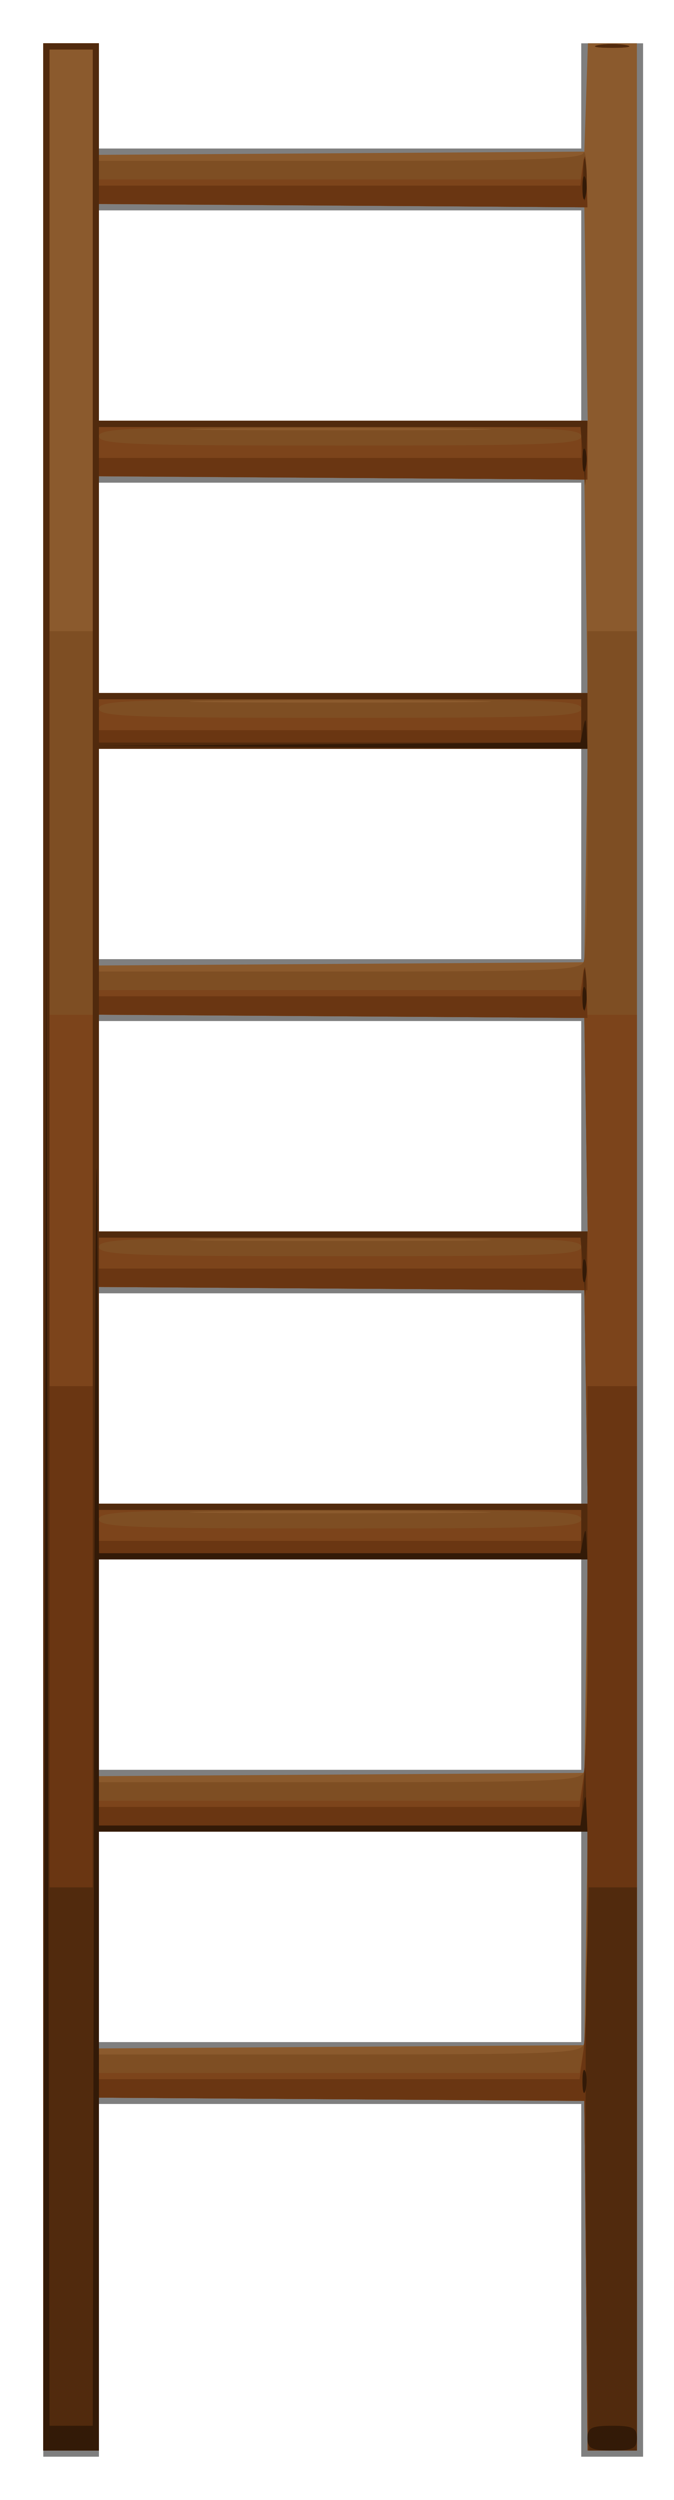
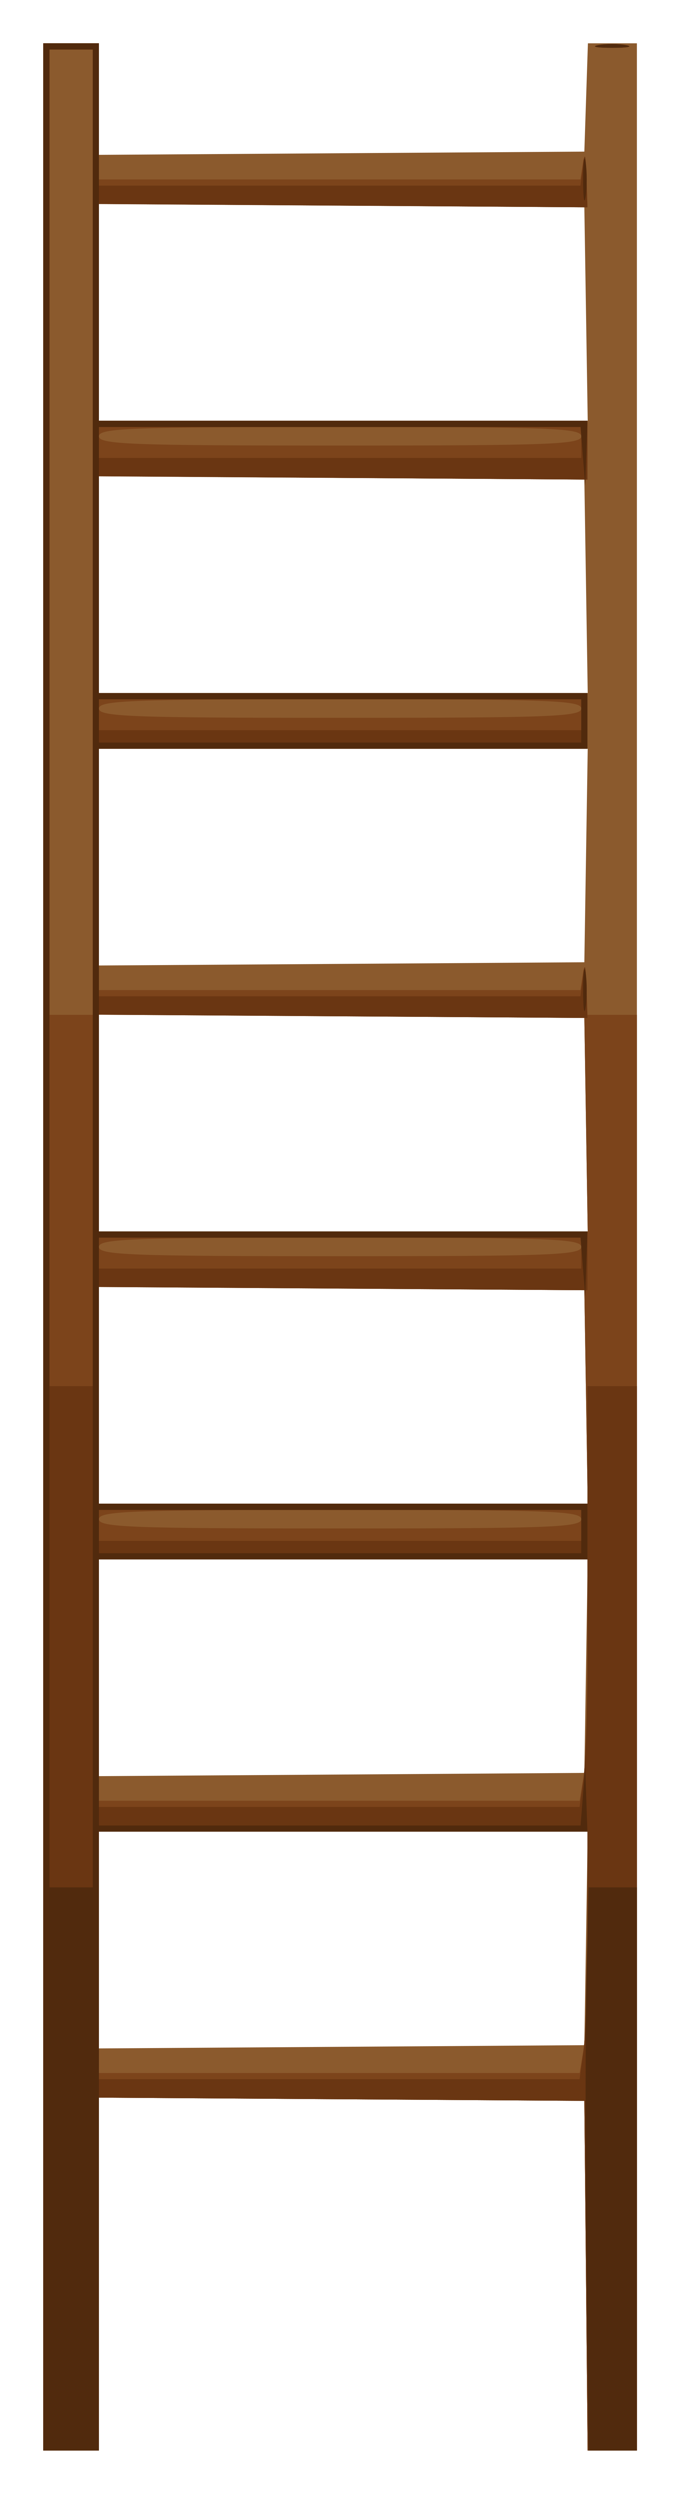
<svg xmlns="http://www.w3.org/2000/svg" version="1.1" width="109" height="404" id="svg7364">
  <defs id="defs7367" />
  <g id="g7373">
-     <path d="M 7,202 L 7,7 L 11.5,7 L 16,7 L 16,15.5 L 16,24 L 55,24 L 94,24 L 94,15.5 L 94,7 L 99,7 L 104,7 L 104,202 L 104,397 L 99,397 L 94,397 L 94,368.5 L 94,340 L 55,340 L 16,340 L 16,368.5 L 16,397 L 11.5,397 L 7,397 L 7,202 z M 94,313 L 94,296 L 55,296 L 16,296 L 16,313 L 16,330 L 55,330 L 94,330 L 94,313 z M 94,269 L 94,252 L 55,252 L 16,252 L 16,269 L 16,286 L 55,286 L 94,286 L 94,269 z M 94,226 L 94,209 L 55,209 L 16,209 L 16,226 L 16,243 L 55,243 L 94,243 L 94,226 z M 94,182 L 94,165 L 55,165 L 16,165 L 16,182 L 16,199 L 55,199 L 94,199 L 94,182 z M 94,138 L 94,121 L 55,121 L 16,121 L 16,138 L 16,155 L 55,155 L 94,155 L 94,138 z M 94,95 L 94,78 L 55,78 L 16,78 L 16,95 L 16,112 L 55,112 L 94,112 L 94,95 z M 94,51 L 94,34 L 55,34 L 16,34 L 16,51 L 16,68 L 55,68 L 94,68 L 94,51 z " style="fill:#7f7f7f" id="path7387" />
    <path d="M 7,201.5 L 7,7 L 11.5,7 L 16,7 L 16,16.012 L 16,25.023 L 55.25,24.762 L 94.5,24.5 L 94.789,15.75 L 95.078,7 L 99.039,7 L 103,7 L 103,201.5 L 103,396 L 99.016,396 L 95.031,396 L 94.766,367.75 L 94.5,339.5 L 55.25,339.238 L 16,338.977 L 16,367.488 L 16,396 L 11.5,396 L 7,396 L 7,201.5 z M 94.774,313.25 L 95.047,296 L 55.524,296 L 16,296 L 16,313.512 L 16,331.023 L 55.25,330.762 L 94.5,330.5 L 94.774,313.25 z M 94.774,269.25 L 95.047,252 L 55.524,252 L 16,252 L 16,269.512 L 16,287.023 L 55.25,286.762 L 94.5,286.5 L 94.774,269.25 z M 94.774,225.75 L 94.5,208.5 L 55.25,208.238 L 16,207.977 L 16,225.488 L 16,243 L 55.524,243 L 95.047,243 L 94.774,225.75 z M 94.774,181.75 L 94.5,164.5 L 55.25,164.238 L 16,163.977 L 16,181.488 L 16,199 L 55.524,199 L 95.047,199 L 94.774,181.75 z M 94.774,138.25 L 95.047,121 L 55.524,121 L 16,121 L 16,138.512 L 16,156.023 L 55.25,155.762 L 94.5,155.5 L 94.774,138.25 z M 94.774,94.75 L 94.5,77.5 L 55.25,77.238 L 16,76.977 L 16,94.488 L 16,112 L 55.524,112 L 95.047,112 L 94.774,94.75 z M 94.774,50.75 L 94.5,33.5 L 55.25,33.238 L 16,32.977 L 16,50.488 L 16,68 L 55.524,68 L 95.047,68 L 94.774,50.75 z " style="fill:#8b5a2d" id="path7385" />
-     <path d="M 7,201.5 L 7,7 L 11.5,7 L 16,7 L 16,16.5 L 16,26 L 54.917,26 C 85.114,26 93.946,25.72 94.338,24.75 C 94.615,24.062 94.878,25.75 94.921,28.5 L 95.001,33.5 L 55.5,33.227 L 16,32.955 L 16,50.477 L 16,68 L 55.5,68 L 95,68 L 95,72.75 L 95.001,77.5 L 55.5,77.227 L 16,76.955 L 16,94.477 L 16,112 L 55.5,112 L 95,112 L 95,107 L 95,102 L 99,102 L 103,102 L 103,249 L 103,396 L 99.016,396 L 95.031,396 L 94.766,367.75 L 94.5,339.5 L 55.25,339.238 L 16,338.977 L 16,367.488 L 16,396 L 11.5,396 L 7,396 L 7,201.5 z M 94.393,330.418 C 94.727,329.548 95,321.448 95,312.418 L 95,296 L 55.5,296 L 16,296 L 16,314 L 16,332 L 54.893,332 C 89.436,332 93.854,331.823 94.393,330.418 z M 94.393,286.418 C 94.727,285.548 95,277.448 95,268.418 L 95,252 L 55.5,252 L 16,252 L 16,270 L 16,288 L 54.893,288 C 89.436,288 93.854,287.823 94.393,286.418 z M 74.75,244.251 C 63.888,244.09 46.112,244.09 35.25,244.251 C 24.387,244.413 33.275,244.545 55,244.545 C 76.725,244.545 85.612,244.413 74.75,244.251 z M 94.774,225.75 L 94.5,208.5 L 55.25,208.238 L 16,207.977 L 16,225.488 L 16,243 L 55.524,243 L 95.047,243 L 94.774,225.75 z M 74.75,200.251 C 63.888,200.09 46.112,200.09 35.25,200.251 C 24.387,200.413 33.275,200.545 55,200.545 C 76.725,200.545 85.612,200.413 74.75,200.251 z M 94.774,181.75 L 94.5,164.5 L 55.25,164.238 L 16,163.977 L 16,181.488 L 16,199 L 55.524,199 L 95.047,199 L 94.774,181.75 z M 94.393,155.418 C 94.727,154.548 95,146.448 95,137.418 L 95,121 L 55.5,121 L 16,121 L 16,139 L 16,157 L 54.893,157 C 89.436,157 93.854,156.823 94.393,155.418 z M 74.75,113.251 C 63.888,113.09 46.112,113.09 35.25,113.251 C 24.387,113.413 33.275,113.545 55,113.545 C 76.725,113.545 85.612,113.413 74.75,113.251 z M 15,55 L 15,8 L 11.5,8 L 8,8 L 8,55 L 8,102 L 11.5,102 L 15,102 L 15,55 z M 74.75,69.251 C 63.888,69.09 46.112,69.09 35.25,69.251 C 24.387,69.413 33.275,69.545 55,69.545 C 76.725,69.545 85.612,69.413 74.75,69.251 z M 96.75,7.294 C 97.987,7.056 100.013,7.056 101.25,7.294 C 102.487,7.533 101.475,7.728 99,7.728 C 96.525,7.728 95.513,7.533 96.75,7.294 z " style="fill:#7e4e23" id="path7383" />
    <path d="M 7,201.5 L 7,7 L 11.5,7 L 16,7 L 16,18 L 16,29 L 54.934,29 L 93.867,29 L 94.284,26.25 C 94.526,24.652 94.763,25.595 94.851,28.5 L 95.001,33.5 L 55.5,33.227 L 16,32.955 L 16,50.477 L 16,68 L 55.5,68 L 95,68 L 95,72.75 L 95.001,77.5 L 55.5,77.227 L 16,76.955 L 16,94.477 L 16,112 L 55.5,112 L 95,112 L 95,116.5 L 95,121 L 55.5,121 L 16,121 L 16,140.5 L 16,160 L 54.934,160 L 93.867,160 L 94.284,157.25 C 94.541,155.551 94.758,156.316 94.85,159.25 L 95,164 L 99,164 L 103,164 L 103,280 L 103,396 L 99.016,396 L 95.031,396 L 94.766,367.75 L 94.5,339.5 L 55.25,339.238 L 16,338.977 L 16,367.488 L 16,396 L 11.5,396 L 7,396 L 7,201.5 z M 94.358,331.25 C 94.699,329.188 94.983,320.413 94.989,311.75 L 95,296 L 55.5,296 L 16,296 L 16,315.5 L 16,335 L 54.869,335 L 93.738,335 L 94.358,331.25 z M 94.358,287.25 C 94.699,285.188 94.983,276.413 94.989,267.75 L 95,252 L 55.5,252 L 16,252 L 16,271.5 L 16,291 L 54.869,291 L 93.738,291 L 94.358,287.25 z M 94,245.5 C 94,244.192 89,244 55,244 C 21,244 16,244.192 16,245.5 C 16,246.808 21,247 55,247 C 89,247 94,246.808 94,245.5 z M 94.774,225.75 L 94.5,208.5 L 55.25,208.238 L 16,207.977 L 16,225.488 L 16,243 L 55.524,243 L 95.047,243 L 94.774,225.75 z M 94,201.5 C 94,200.192 89,200 55,200 C 21,200 16,200.192 16,201.5 C 16,202.808 21,203 55,203 C 89,203 94,202.808 94,201.5 z M 94.774,181.75 L 94.5,164.5 L 55.25,164.238 L 16,163.977 L 16,181.488 L 16,199 L 55.524,199 L 95.047,199 L 94.774,181.75 z M 15,86 L 15,8 L 11.5,8 L 8,8 L 8,86 L 8,164 L 11.5,164 L 15,164 L 15,86 z M 94,114.5 C 94,113.192 89,113 55,113 C 21,113 16,113.192 16,114.5 C 16,115.808 21,116 55,116 C 89,116 94,115.808 94,114.5 z M 94,70.5 C 94,69.192 89,69 55,69 C 21,69 16,69.192 16,70.5 C 16,71.808 21,72 55,72 C 89,72 94,71.808 94,70.5 z M 96.75,7.294 C 97.987,7.056 100.013,7.056 101.25,7.294 C 102.487,7.533 101.475,7.728 99,7.728 C 96.525,7.728 95.513,7.533 96.75,7.294 z " style="fill:#7c441b" id="path7381" />
    <path d="M 7,201.5 L 7,7 L 11.5,7 L 16,7 L 16,18.5 L 16,30 L 54.937,30 L 93.873,30 L 94.277,26.75 C 94.569,24.392 94.724,24.872 94.84,28.5 L 95.001,33.5 L 55.5,33.227 L 16,32.955 L 16,50.477 L 16,68 L 55.5,68 L 95,68 L 95,72.75 L 95.001,77.5 L 55.5,77.227 L 16,76.955 L 16,94.477 L 16,112 L 55.5,112 L 95,112 L 95,116.5 L 95,121 L 55.5,121 L 16,121 L 16,141 L 16,161 L 54.937,161 L 93.873,161 L 94.277,157.75 C 94.569,155.392 94.724,155.872 94.84,159.5 L 95.001,164.5 L 55.5,164.227 L 16,163.955 L 16,181.477 L 16,199 L 55.5,199 L 95,199 L 95,203.75 L 95.001,208.5 L 55.5,208.227 L 16,207.955 L 16,225.477 L 16,243 L 55.5,243 L 95,243 L 95,233.5 L 95,224 L 99,224 L 103,224 L 103,310 L 103,396 L 99.016,396 L 95.031,396 L 94.766,367.75 L 94.5,339.5 L 55.25,339.238 L 16,338.977 L 16,367.488 L 16,396 L 11.5,396 L 7,396 L 7,201.5 z M 94.364,331.36 C 94.714,328.809 95,319.809 95,311.36 L 95,296 L 55.5,296 L 16,296 L 16,316 L 16,336 L 54.864,336 L 93.728,336 L 94.364,331.36 z M 94.364,287.36 C 94.714,284.809 95,275.809 95,267.36 L 95,252 L 55.5,252 L 16,252 L 16,272 L 16,292 L 54.864,292 L 93.728,292 L 94.364,287.36 z M 94,246.5 L 94,244 L 55,244 L 16,244 L 16,246.5 L 16,249 L 55,249 L 94,249 L 94,246.5 z M 15,116 L 15,8 L 11.5,8 L 8,8 L 8,116 L 8,224 L 11.5,224 L 15,224 L 15,116 z M 94,202.5 L 94,200 L 55,200 L 16,200 L 16,202.5 L 16,205 L 55,205 L 94,205 L 94,202.5 z M 94,115.5 L 94,113 L 55,113 L 16,113 L 16,115.5 L 16,118 L 55,118 L 94,118 L 94,115.5 z M 94,71.5 L 94,69 L 55,69 L 16,69 L 16,71.5 L 16,74 L 55,74 L 94,74 L 94,71.5 z M 96.75,7.294 C 97.987,7.056 100.013,7.056 101.25,7.294 C 102.487,7.533 101.475,7.728 99,7.728 C 96.525,7.728 95.513,7.533 96.75,7.294 z " style="fill:#6a3612" id="path7379" />
    <path d="M 7,201.5 L 7,7 L 11.5,7 L 16,7 L 16,37.5 L 16,68 L 55.5,68 L 95,68 L 94.82,73.25 L 94.64,78.5 L 94.265,73.75 L 93.89,69 L 54.945,69 L 16,69 L 16,90.5 L 16,112 L 55.5,112 L 95,112 L 95,116.5 L 95,121 L 55.5,121 L 16,121 L 16,160 L 16,199 L 55.5,199 L 95,199 L 94.82,204.25 L 94.64,209.5 L 94.265,204.75 L 93.89,200 L 54.945,200 L 16,200 L 16,221.5 L 16,243 L 55.5,243 L 95,243 L 95,247.5 L 95,252 L 55.5,252 L 16,252 L 16,273.5 L 16,295 L 54.945,295 L 93.89,295 L 94.265,290.25 L 94.64,285.5 L 94.82,290.75 L 95,296 L 55.5,296 L 16,296 L 16,346 L 16,396 L 11.5,396 L 7,396 L 7,201.5 z M 15,156.5 L 15,8 L 11.5,8 L 8,8 L 8,156.5 L 8,305 L 11.5,305 L 15,305 L 15,156.5 z M 94,247.5 L 94,244 L 55,244 L 16,244 L 16,247.5 L 16,251 L 55,251 L 94,251 L 94,247.5 z M 94,116.5 L 94,113 L 55,113 L 16,113 L 16,116.5 L 16,120 L 55,120 L 94,120 L 94,116.5 z M 94.846,364.75 C 94.655,347.562 94.656,327.087 94.846,319.25 L 95.192,305 L 99.096,305 L 103,305 L 103,350.5 L 103,396 L 99.096,396 L 95.191,396 L 94.846,364.75 z M 94.3,160 C 94.3,156.975 94.487,155.738 94.716,157.25 C 94.945,158.762 94.945,161.238 94.716,162.75 C 94.487,164.262 94.3,163.025 94.3,160 z M 94.3,29 C 94.3,25.975 94.487,24.738 94.716,26.25 C 94.945,27.762 94.945,30.238 94.716,31.75 C 94.487,33.263 94.3,32.025 94.3,29 z M 96.75,7.294 C 97.987,7.056 100.013,7.056 101.25,7.294 C 102.487,7.533 101.475,7.728 99,7.728 C 96.525,7.728 95.513,7.533 96.75,7.294 z " style="fill:#512a0d" id="path7377" />
-     <path d="M 7.246,271.75 L 7.492,147.5 L 7.75,269.75 L 8.008,392 L 11.504,392 L 15,392 L 15.241,269.75 C 15.373,202.512 15.602,170.787 15.75,199.25 L 16.018,251 L 54.939,251 L 93.861,251 L 94.294,248.75 C 94.666,246.821 94.747,246.892 94.864,249.25 L 95,252 L 55.5,252 L 16,252 L 16,273.5 L 16,295 L 54.934,295 L 93.867,295 L 94.284,292.25 C 94.671,289.69 94.711,289.725 94.85,292.75 L 95,296 L 55.5,296 L 16,296 L 16,346 L 16,396 L 11.5,396 L 7,396 L 7.246,271.75 z M 95,394 C 95,392.333 95.667,392 99,392 C 102.333,392 103,392.333 103,394 C 103,395.667 102.333,396 99,396 C 95.667,396 95,395.667 95,394 z M 94.195,336.5 C 94.175,334.85 94.382,334.054 94.656,334.731 C 94.93,335.408 94.947,336.758 94.693,337.731 C 94.439,338.704 94.215,338.15 94.195,336.5 z M 94.195,205.5 C 94.175,203.85 94.382,203.054 94.656,203.731 C 94.93,204.408 94.947,205.758 94.693,206.731 C 94.439,207.704 94.215,207.15 94.195,205.5 z M 94.195,161.5 C 94.175,159.85 94.382,159.054 94.656,159.731 C 94.93,160.408 94.947,161.758 94.693,162.731 C 94.439,163.704 94.215,163.15 94.195,161.5 z M 54.682,120.25 L 93.864,119.977 L 94.296,117.738 C 94.663,115.833 94.748,115.91 94.864,118.25 L 95,121 L 55.25,120.762 L 15.5,120.524 L 54.682,120.25 z M 94.195,74.5 C 94.175,72.85 94.382,72.054 94.656,72.731 C 94.93,73.408 94.947,74.758 94.693,75.731 C 94.439,76.704 94.215,76.15 94.195,74.5 z M 94.195,30.5 C 94.175,28.85 94.382,28.054 94.656,28.731 C 94.93,29.408 94.947,30.758 94.693,31.731 C 94.439,32.704 94.215,32.15 94.195,30.5 z " style="fill:#331a07" id="path7375" />
  </g>
</svg>